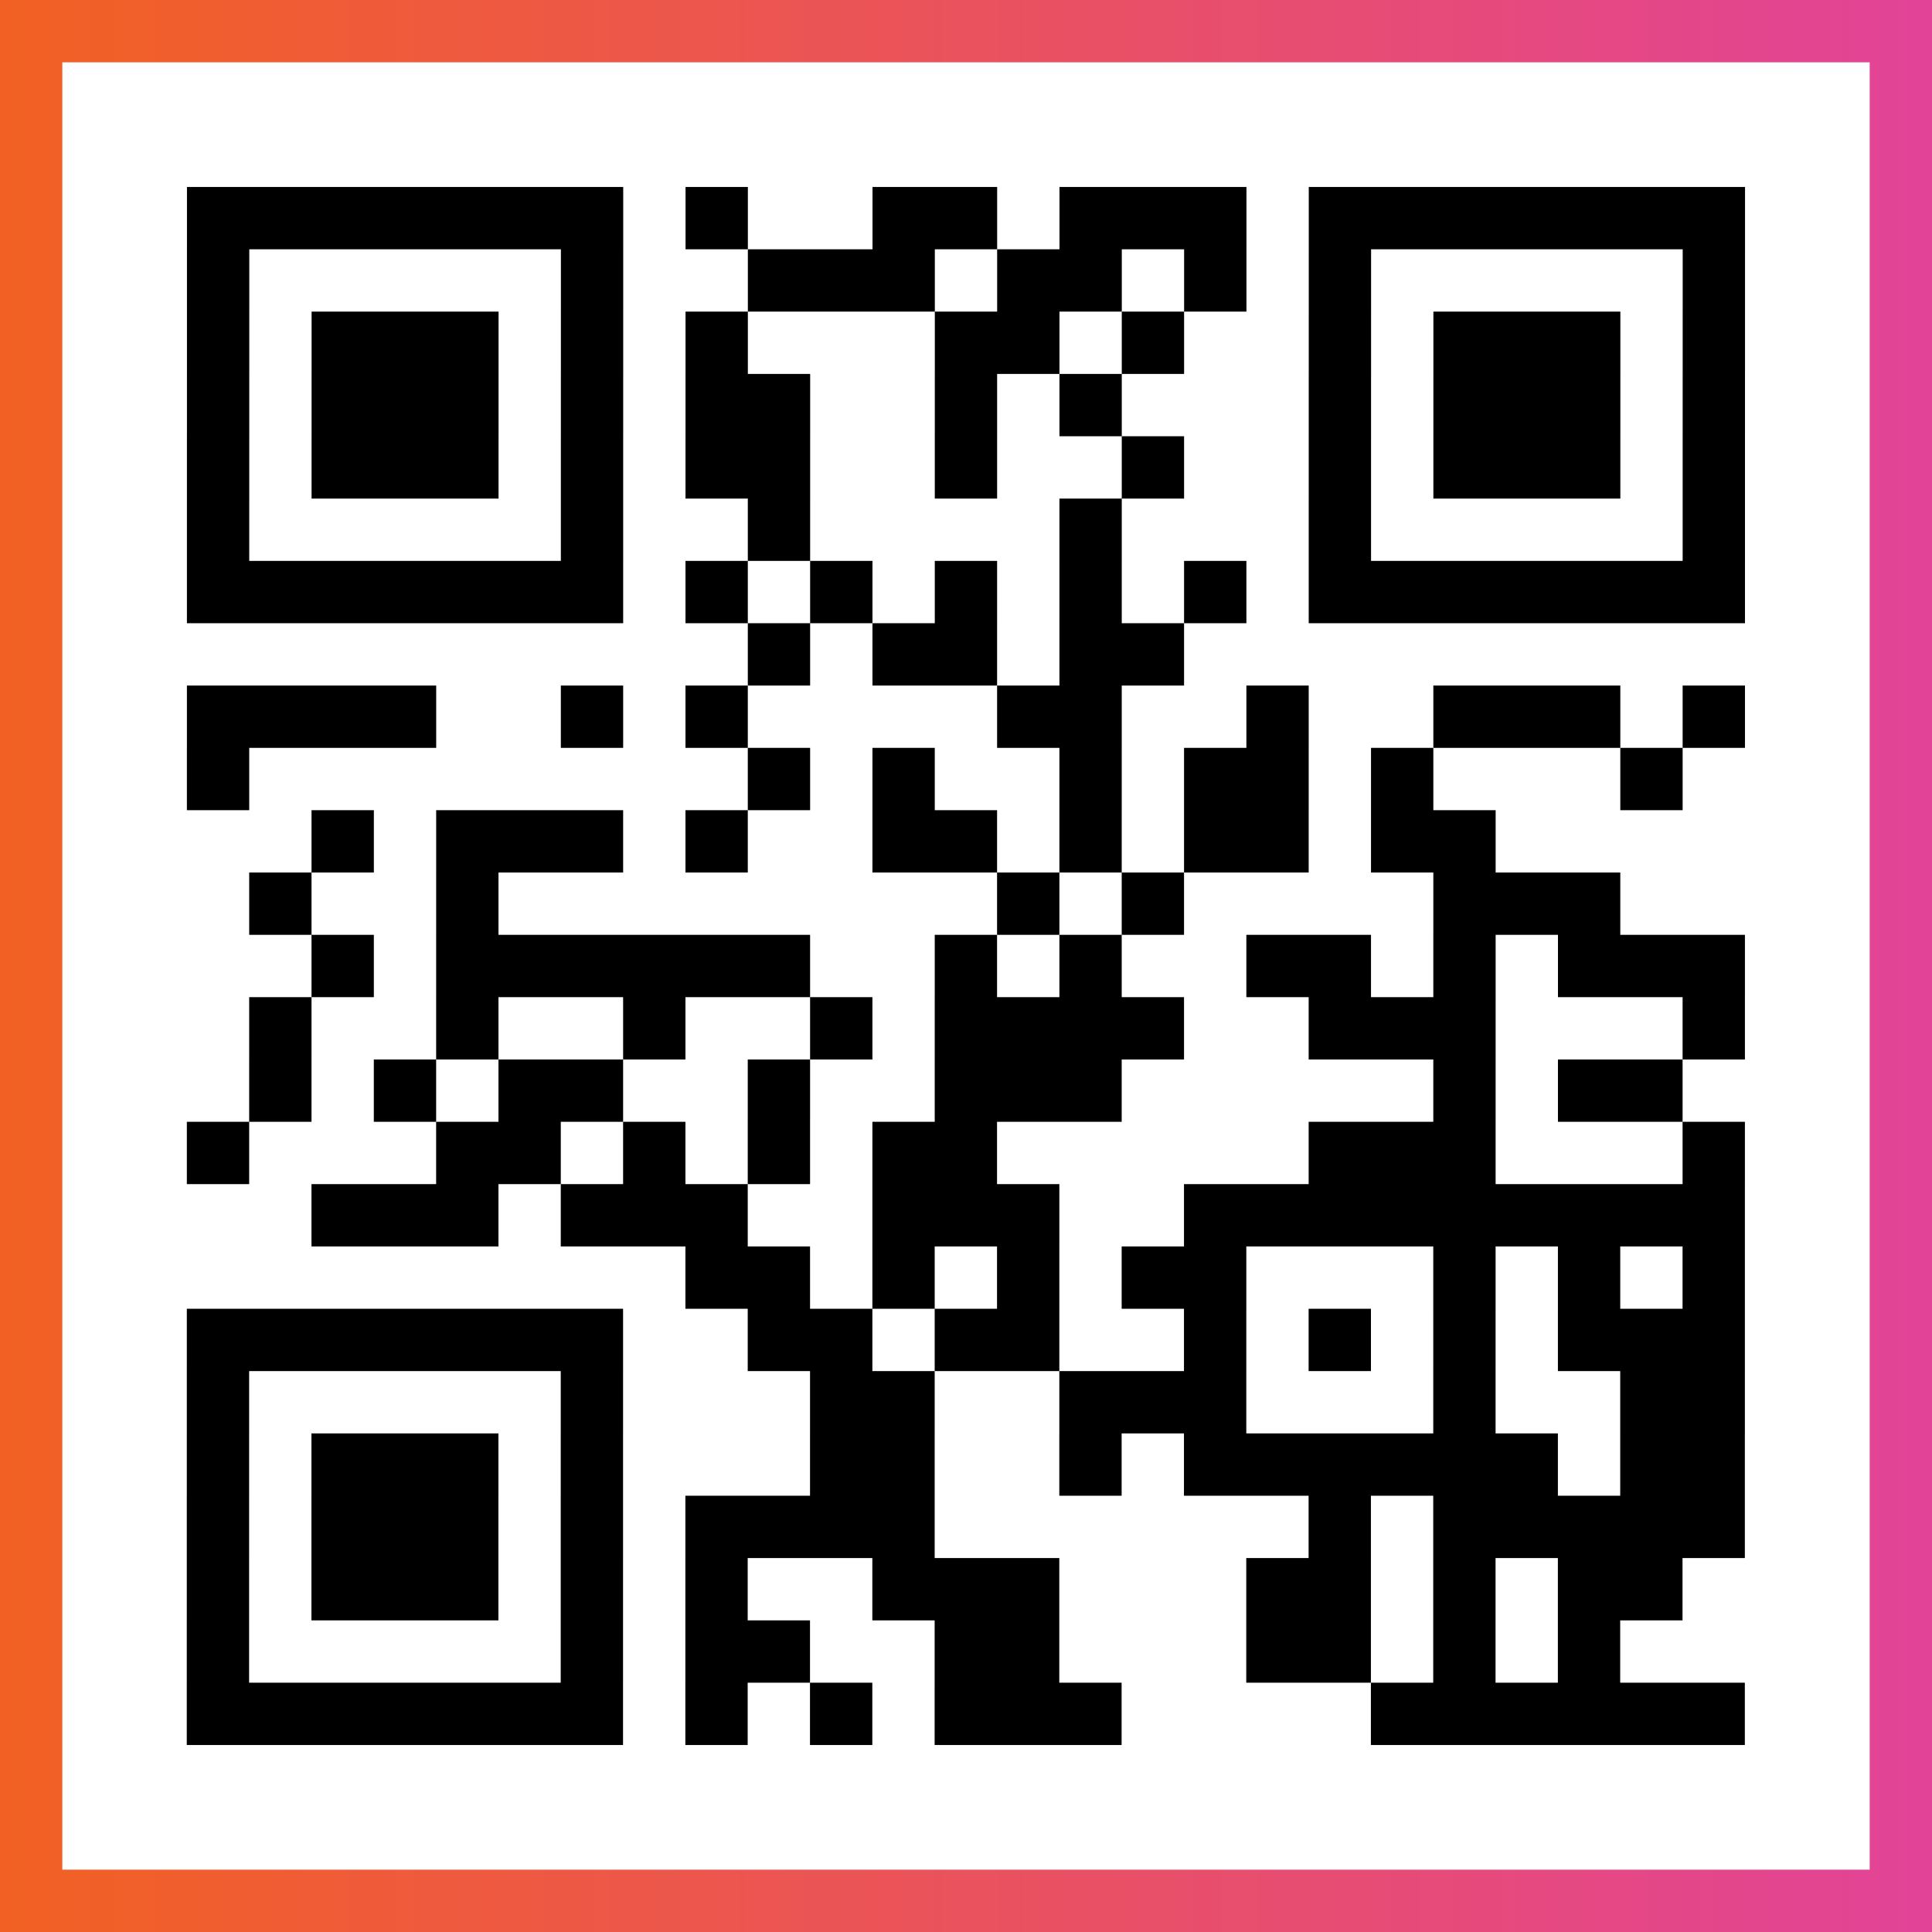
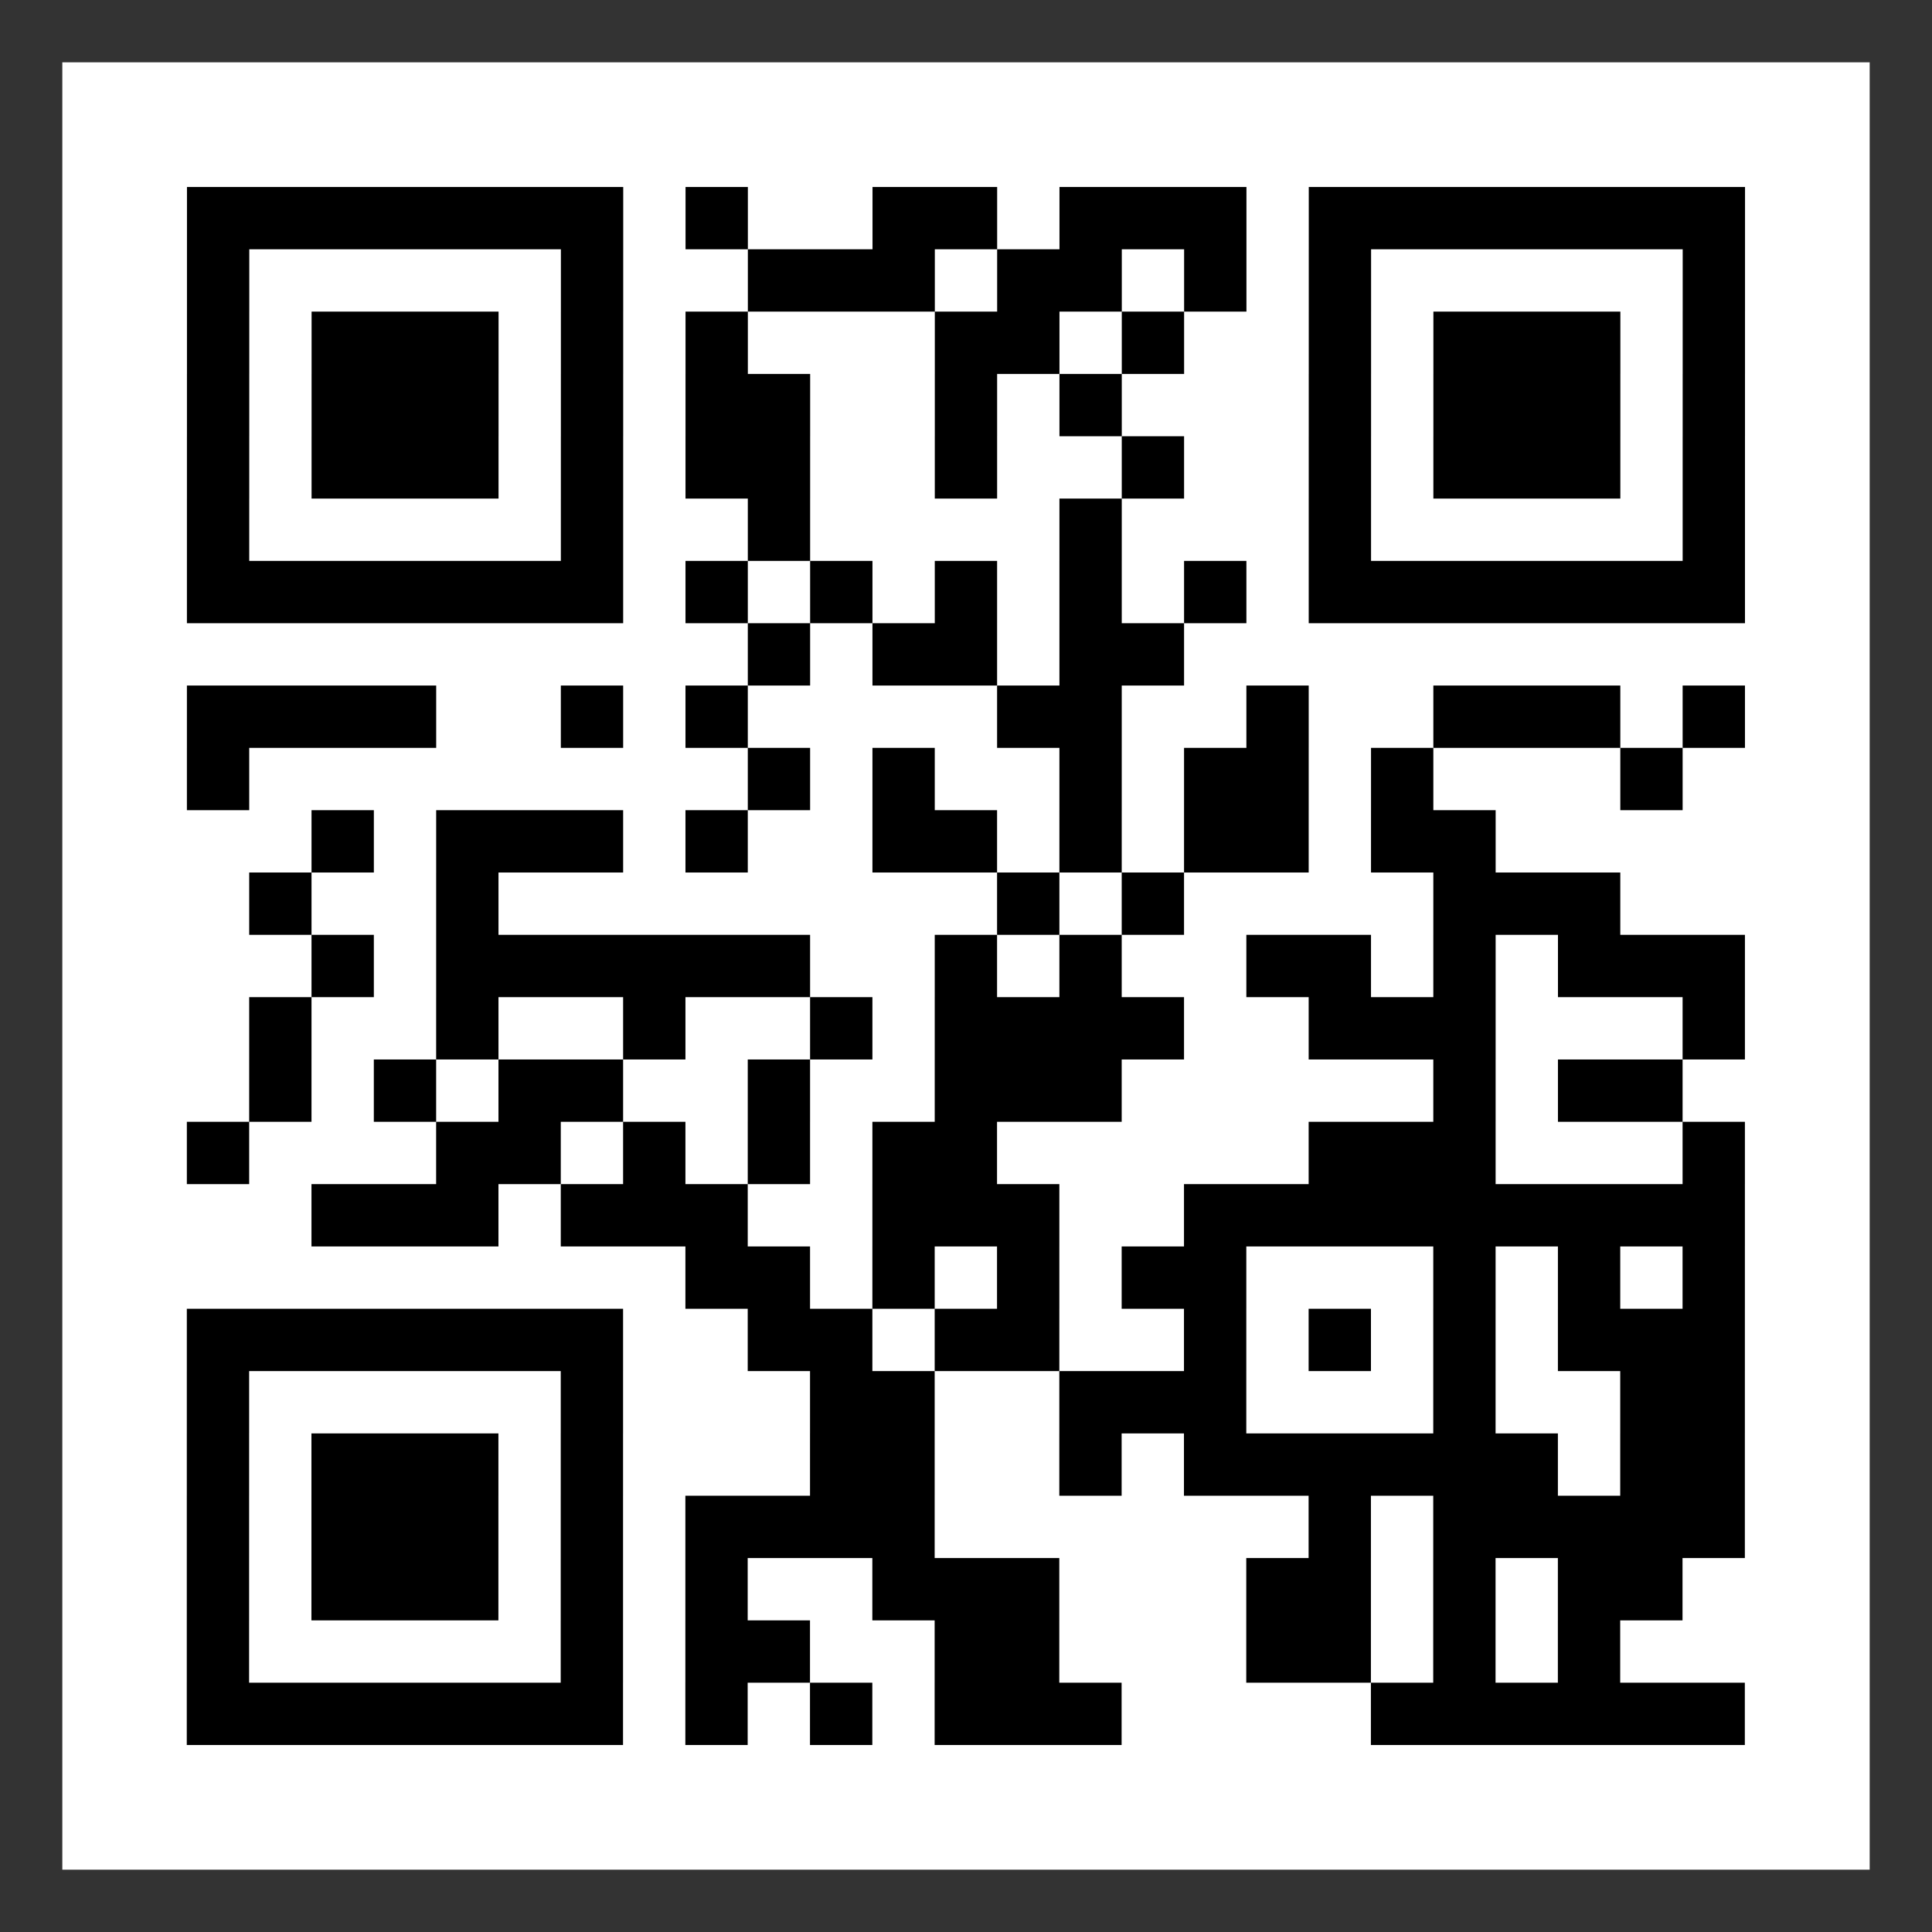
<svg xmlns="http://www.w3.org/2000/svg" viewBox="-1 -1 31 31" width="93" height="93">
  <rect x="-1" y="-1" width="31" height="31" fill="#333333" stroke="none" />
  <defs>
    <linearGradient id="primary">
      <stop class="start" offset="0%" stop-color="#f26122" />
      <stop class="stop" offset="100%" stop-color="#e24398" />
    </linearGradient>
  </defs>
-   <rect x="-1" y="-1" width="31" height="31" fill="url(#primary)" />
  <rect x="0" y="0" width="29" height="29" fill="#fff" />
  <path stroke="#000" d="M2 2.5h7m1 0h1m2 0h2m1 0h3m1 0h7m-25 1h1m5 0h1m2 0h3m1 0h2m1 0h1m1 0h1m5 0h1m-25 1h1m1 0h3m1 0h1m1 0h1m3 0h2m1 0h1m2 0h1m1 0h3m1 0h1m-25 1h1m1 0h3m1 0h1m1 0h2m2 0h1m1 0h1m3 0h1m1 0h3m1 0h1m-25 1h1m1 0h3m1 0h1m1 0h2m2 0h1m2 0h1m2 0h1m1 0h3m1 0h1m-25 1h1m5 0h1m2 0h1m4 0h1m3 0h1m5 0h1m-25 1h7m1 0h1m1 0h1m1 0h1m1 0h1m1 0h1m1 0h7m-16 1h1m1 0h2m1 0h2m-16 1h4m2 0h1m1 0h1m4 0h2m2 0h1m2 0h3m1 0h1m-25 1h1m8 0h1m1 0h1m2 0h1m1 0h2m1 0h1m3 0h1m-22 1h1m1 0h3m1 0h1m2 0h2m1 0h1m1 0h2m1 0h2m-20 1h1m2 0h1m8 0h1m1 0h1m4 0h3m-21 1h1m1 0h6m2 0h1m1 0h1m2 0h2m1 0h1m1 0h3m-24 1h1m2 0h1m2 0h1m2 0h1m1 0h4m2 0h3m3 0h1m-24 1h1m1 0h1m1 0h2m2 0h1m2 0h3m5 0h1m1 0h2m-24 1h1m3 0h2m1 0h1m1 0h1m1 0h2m5 0h3m3 0h1m-23 1h3m1 0h3m2 0h3m2 0h9m-17 1h2m1 0h1m1 0h1m1 0h2m3 0h1m1 0h1m1 0h1m-25 1h7m2 0h2m1 0h2m2 0h1m1 0h1m1 0h1m1 0h3m-25 1h1m5 0h1m3 0h2m2 0h3m3 0h1m2 0h2m-25 1h1m1 0h3m1 0h1m3 0h2m2 0h1m1 0h6m1 0h2m-25 1h1m1 0h3m1 0h1m1 0h4m6 0h1m1 0h5m-25 1h1m1 0h3m1 0h1m1 0h1m2 0h3m3 0h2m1 0h1m1 0h2m-24 1h1m5 0h1m1 0h2m2 0h2m3 0h2m1 0h1m1 0h1m-23 1h7m1 0h1m1 0h1m1 0h3m4 0h6" />
</svg>